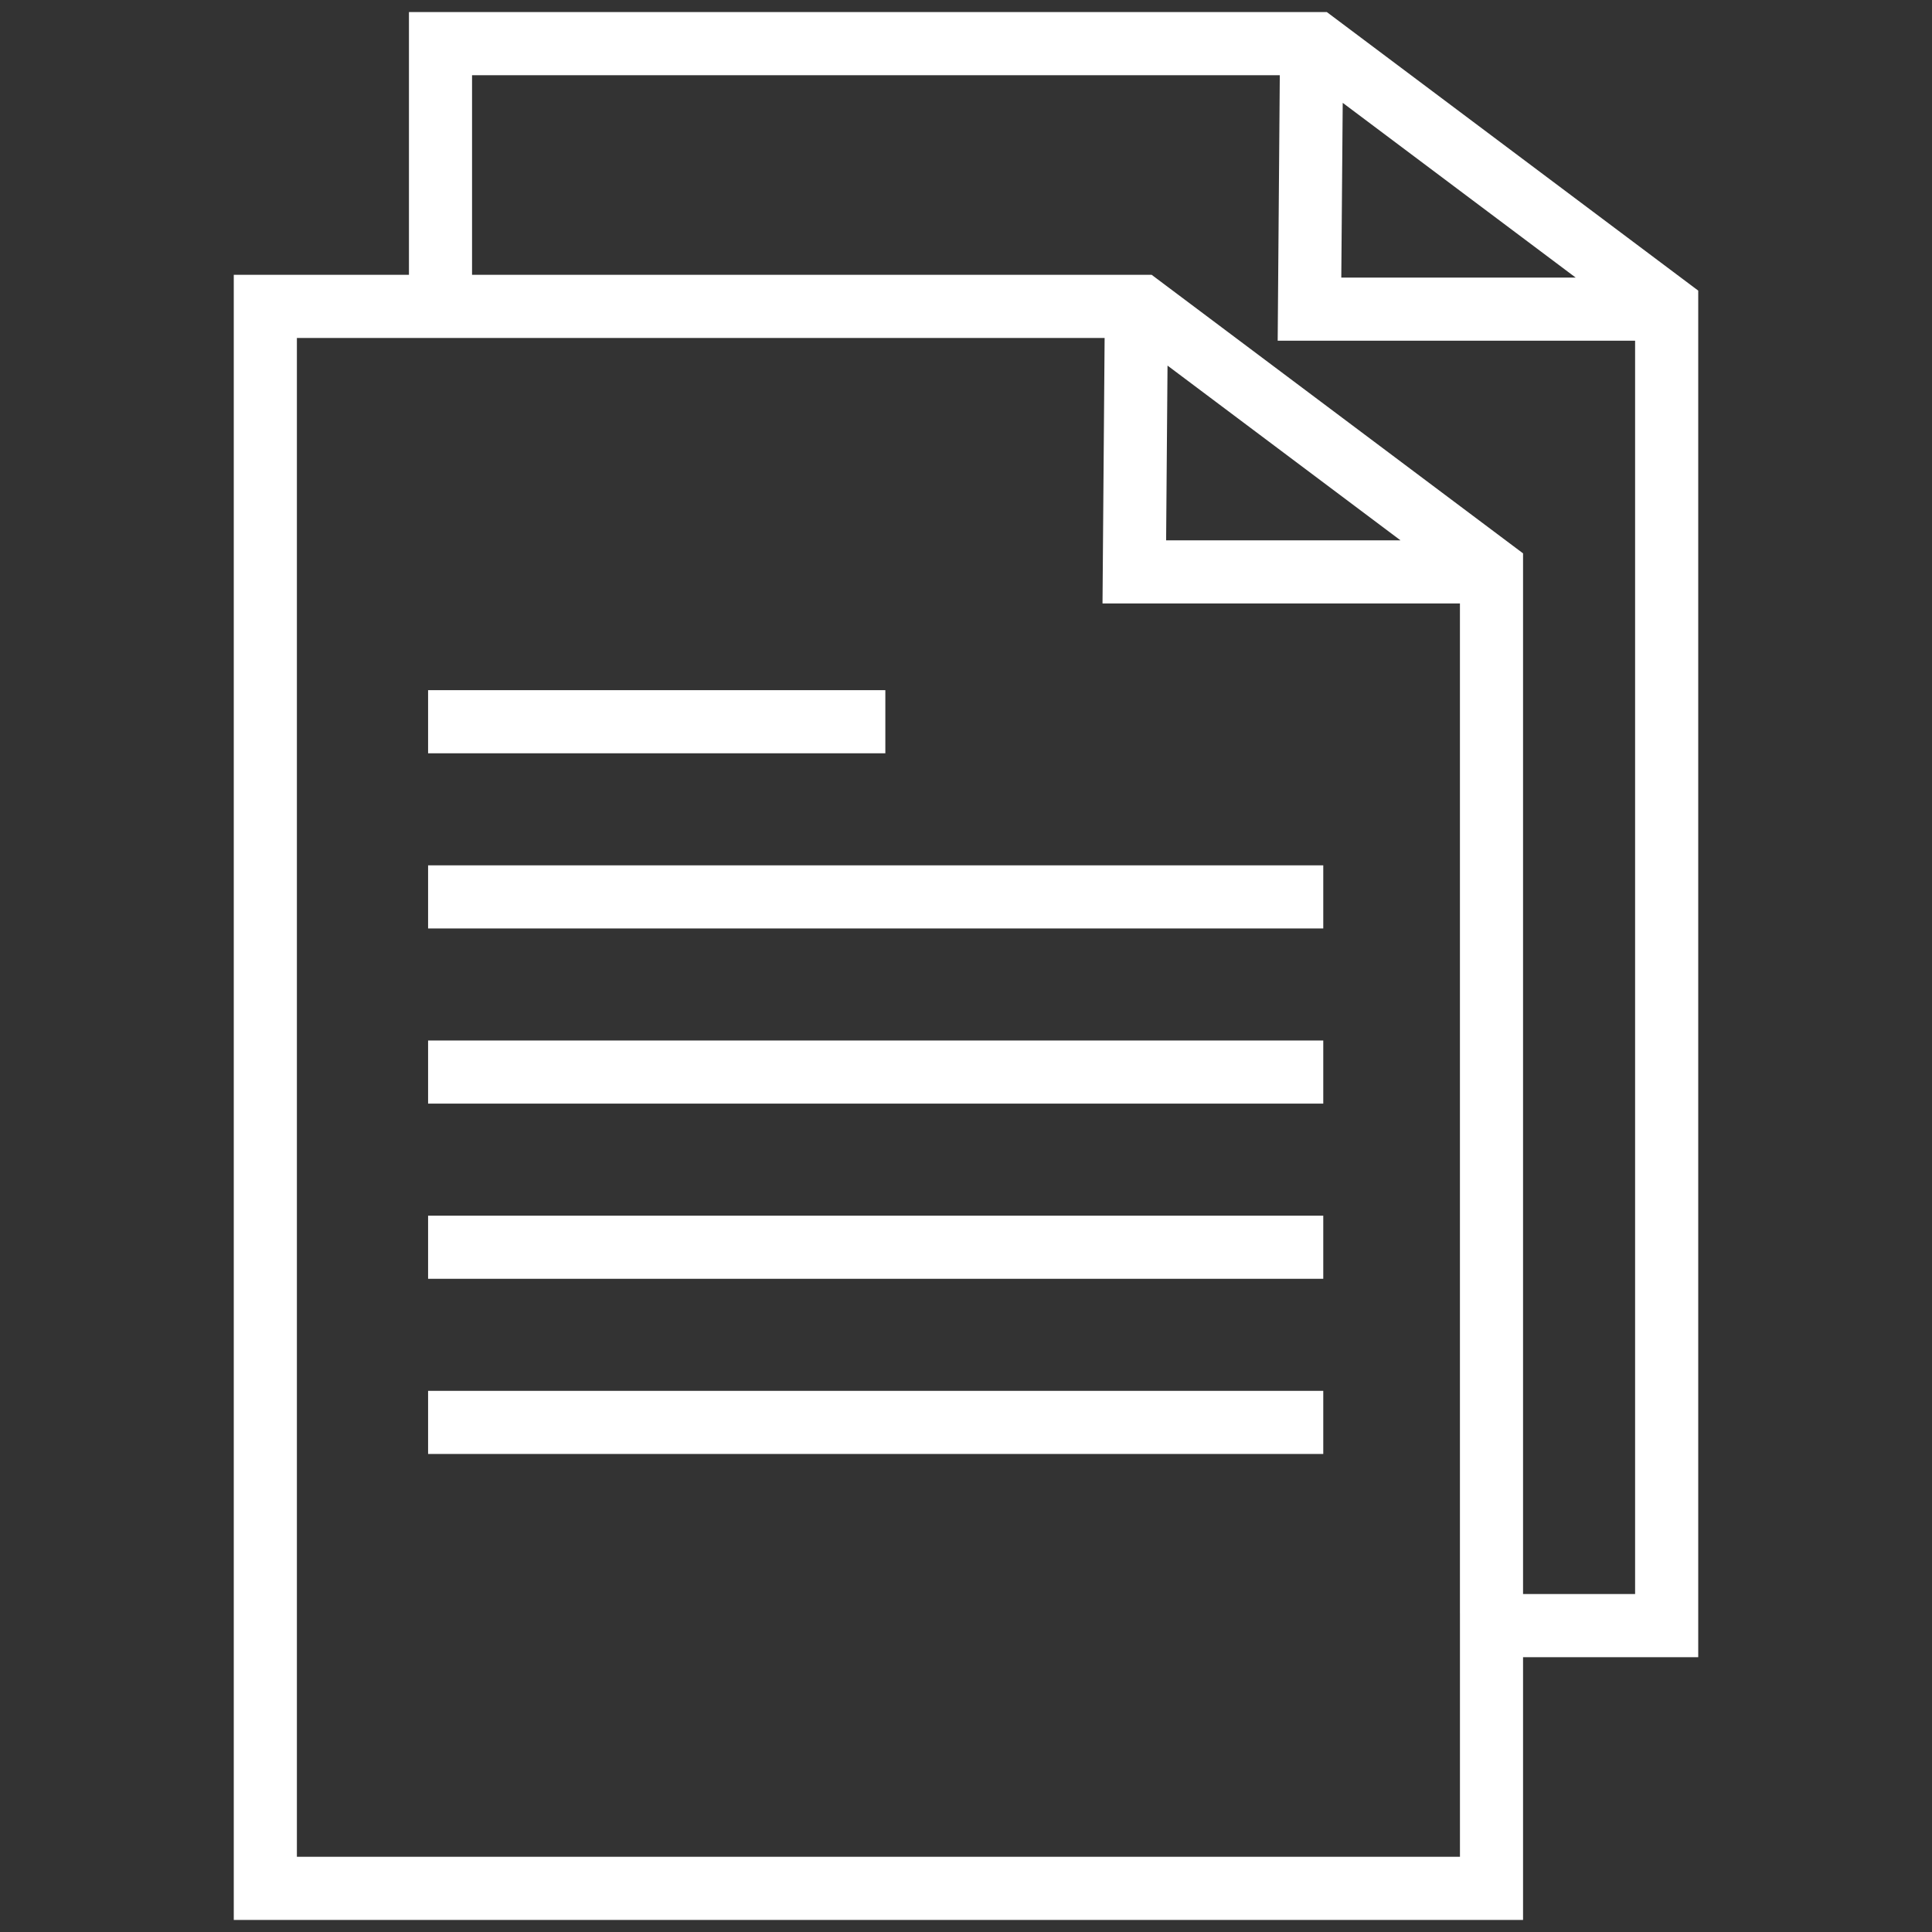
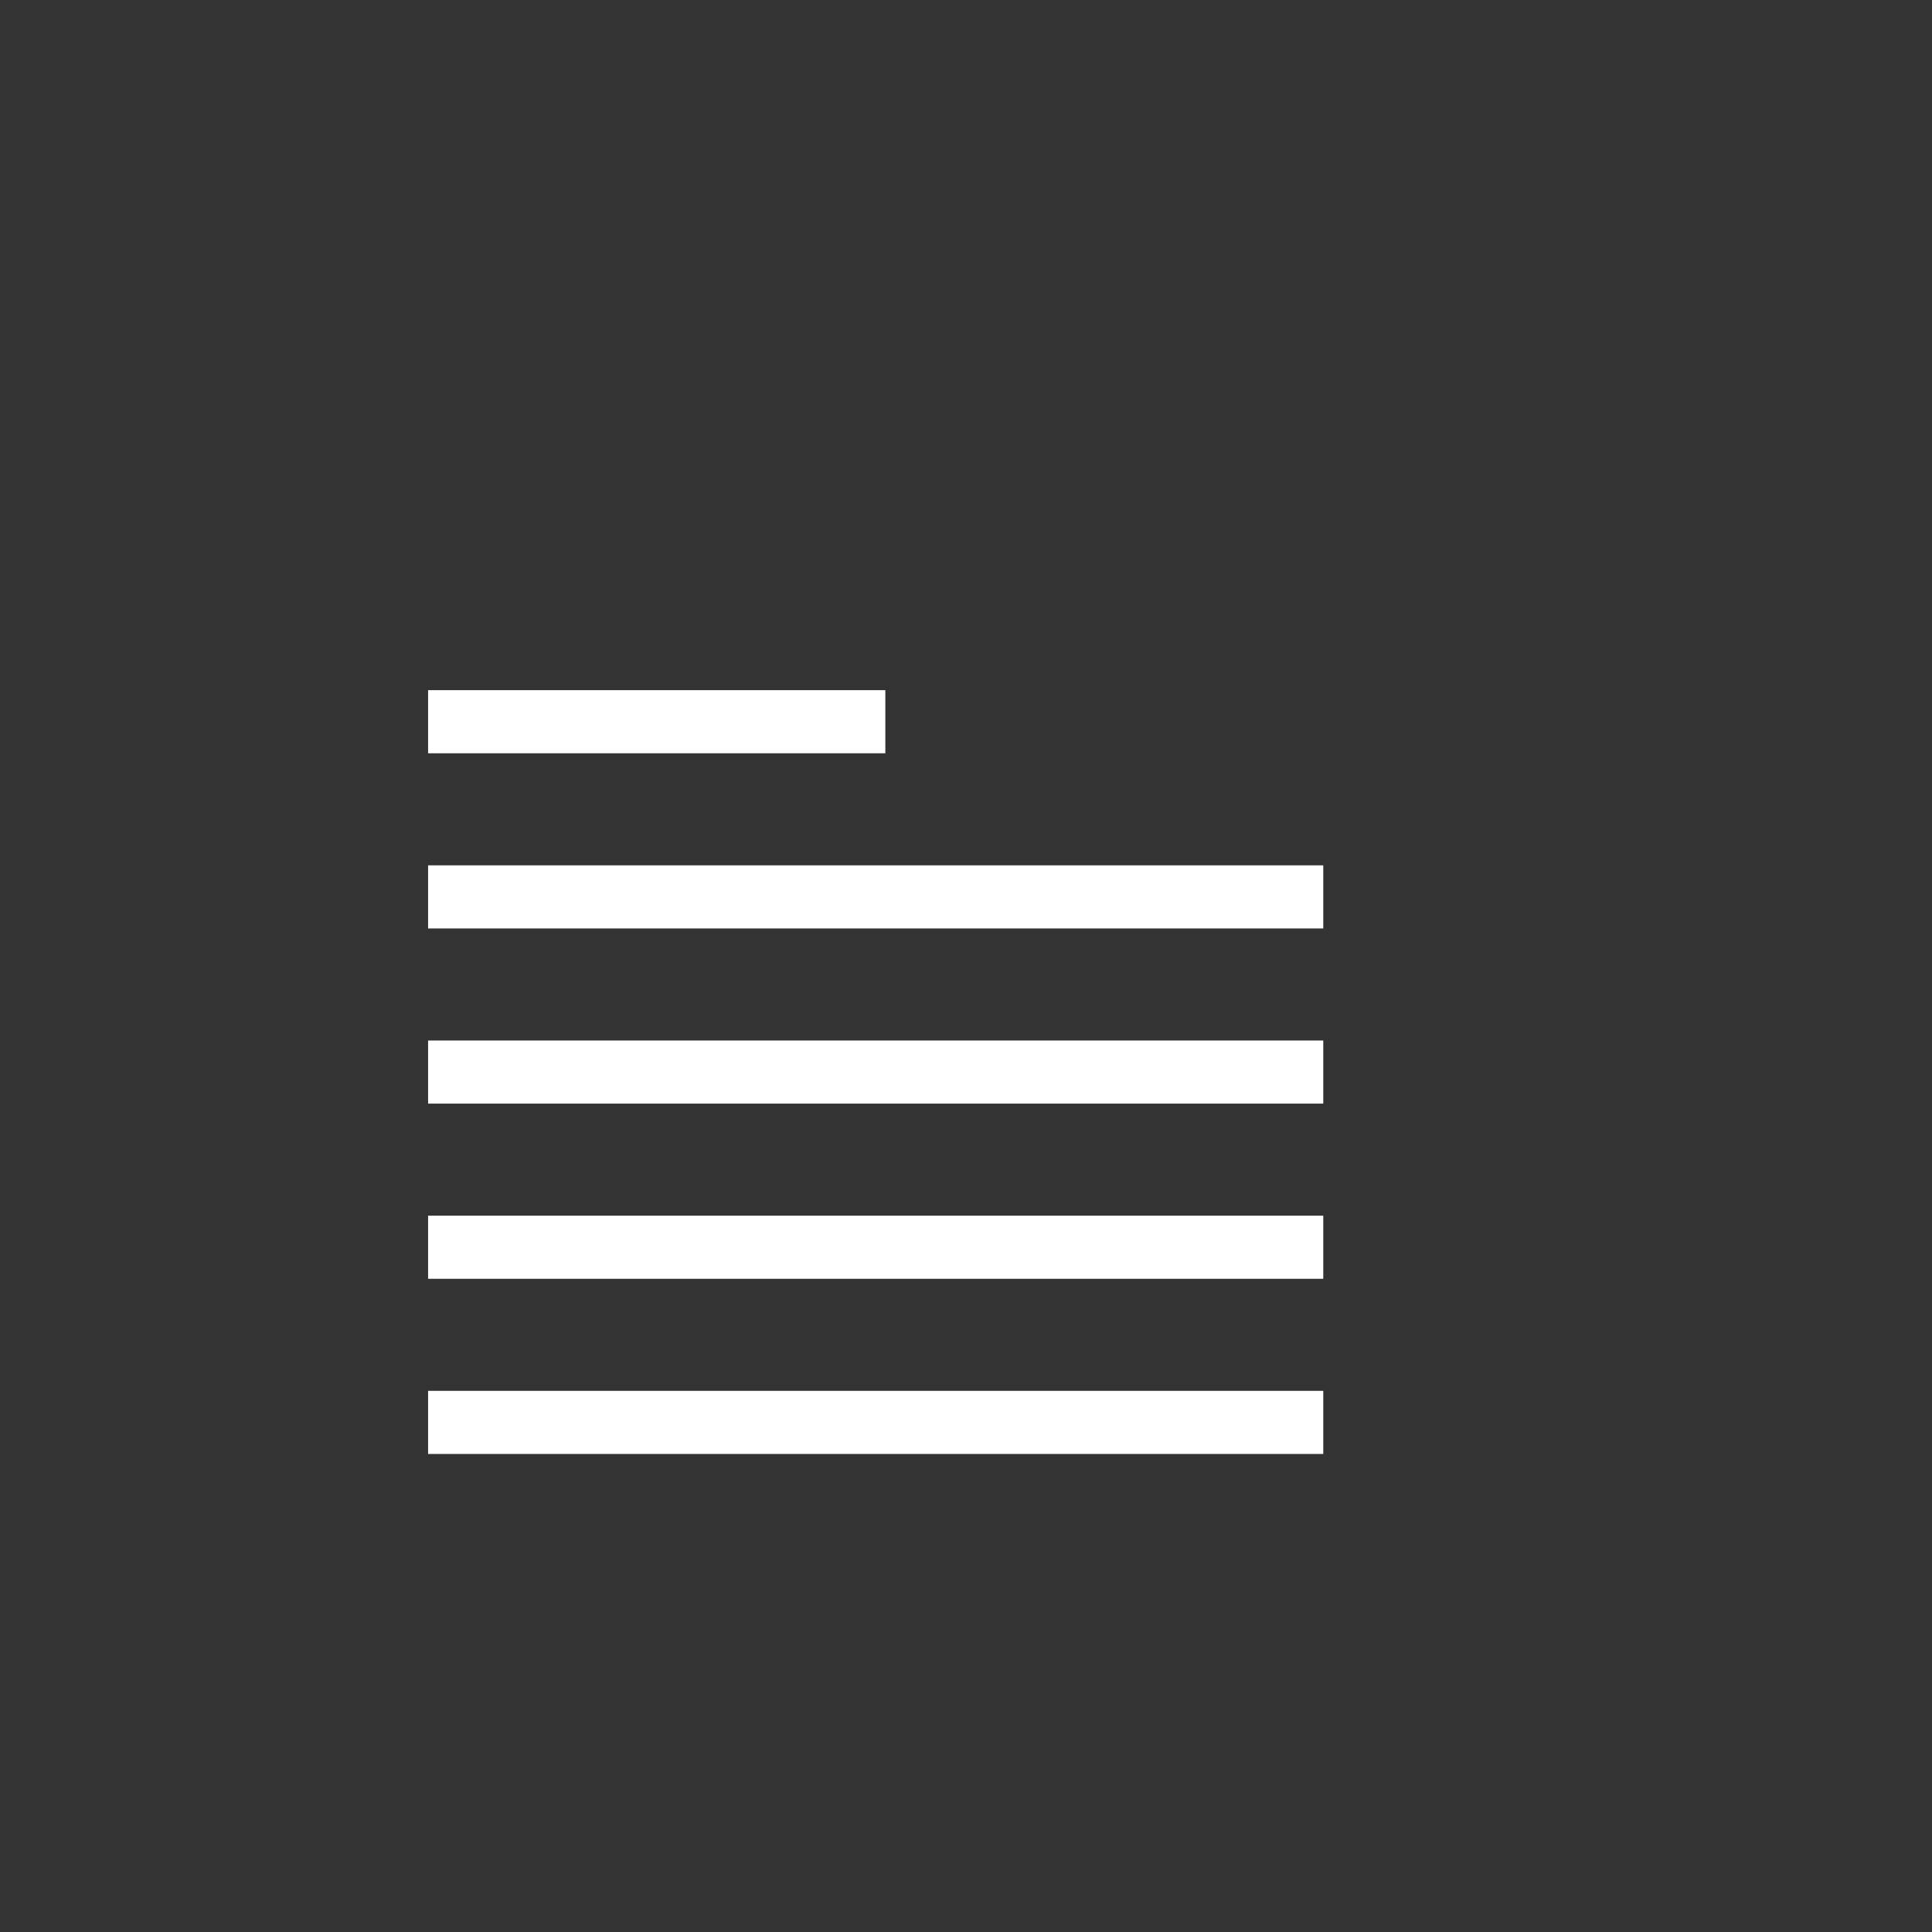
<svg xmlns="http://www.w3.org/2000/svg" version="1.1" id="Layer_1" x="0px" y="0px" width="100px" height="100px" viewBox="0 0 100 100" enable-background="new 0 0 100 100" xml:space="preserve">
  <rect x="0" y="0" width="100" height="100" fill="#333333" stroke="none" />
  <g>
-     <path fill="#FFFFFF" stroke="#FFFFFF" stroke-miterlimit="10" d="M68.511,1.125H21.667v13.6H12.6v84.15h65.733v-13.6H87.4V15.292   L68.511,1.125z M69.007,4.329l14.049,10.538H68.921L69.007,4.329z M76.067,83.008v1.133v1.133v11.333h-61.2V16.992h6.8H22.8h1.133   h33.746l-0.109,13.742h18.496V83.008z M59.854,28.467l0.085-10.538l14.05,10.538H59.854z M85.133,83.008h-6.8V28.892L59.444,14.725   H23.933V3.392h42.813l-0.109,13.742h18.496V83.008z" />
    <polygon fill="#FFFFFF" stroke="#FFFFFF" stroke-miterlimit="10" points="23.933,38.49 45.325,38.49 45.325,36.223 23.933,36.223    22.8,36.223 22.658,36.223 22.658,38.49 22.8,38.49  " />
    <polygon fill="#FFFFFF" stroke="#FFFFFF" stroke-miterlimit="10" points="22.8,45.29 22.658,45.29 22.658,47.557 22.8,47.557    23.933,47.557 67.992,47.557 67.992,45.29 23.933,45.29  " />
    <polygon fill="#FFFFFF" stroke="#FFFFFF" stroke-miterlimit="10" points="22.8,54.357 22.658,54.357 22.658,56.623 22.8,56.623    23.933,56.623 67.992,56.623 67.992,54.357 23.933,54.357  " />
    <polygon fill="#FFFFFF" stroke="#FFFFFF" stroke-miterlimit="10" points="22.8,63.423 22.658,63.423 22.658,65.69 22.8,65.69    23.933,65.69 67.992,65.69 67.992,63.423 23.933,63.423  " />
    <polygon fill="#FFFFFF" stroke="#FFFFFF" stroke-miterlimit="10" points="22.8,72.49 22.658,72.49 22.658,74.757 22.8,74.757    23.933,74.757 67.992,74.757 67.992,72.49 23.933,72.49  " />
  </g>
</svg>